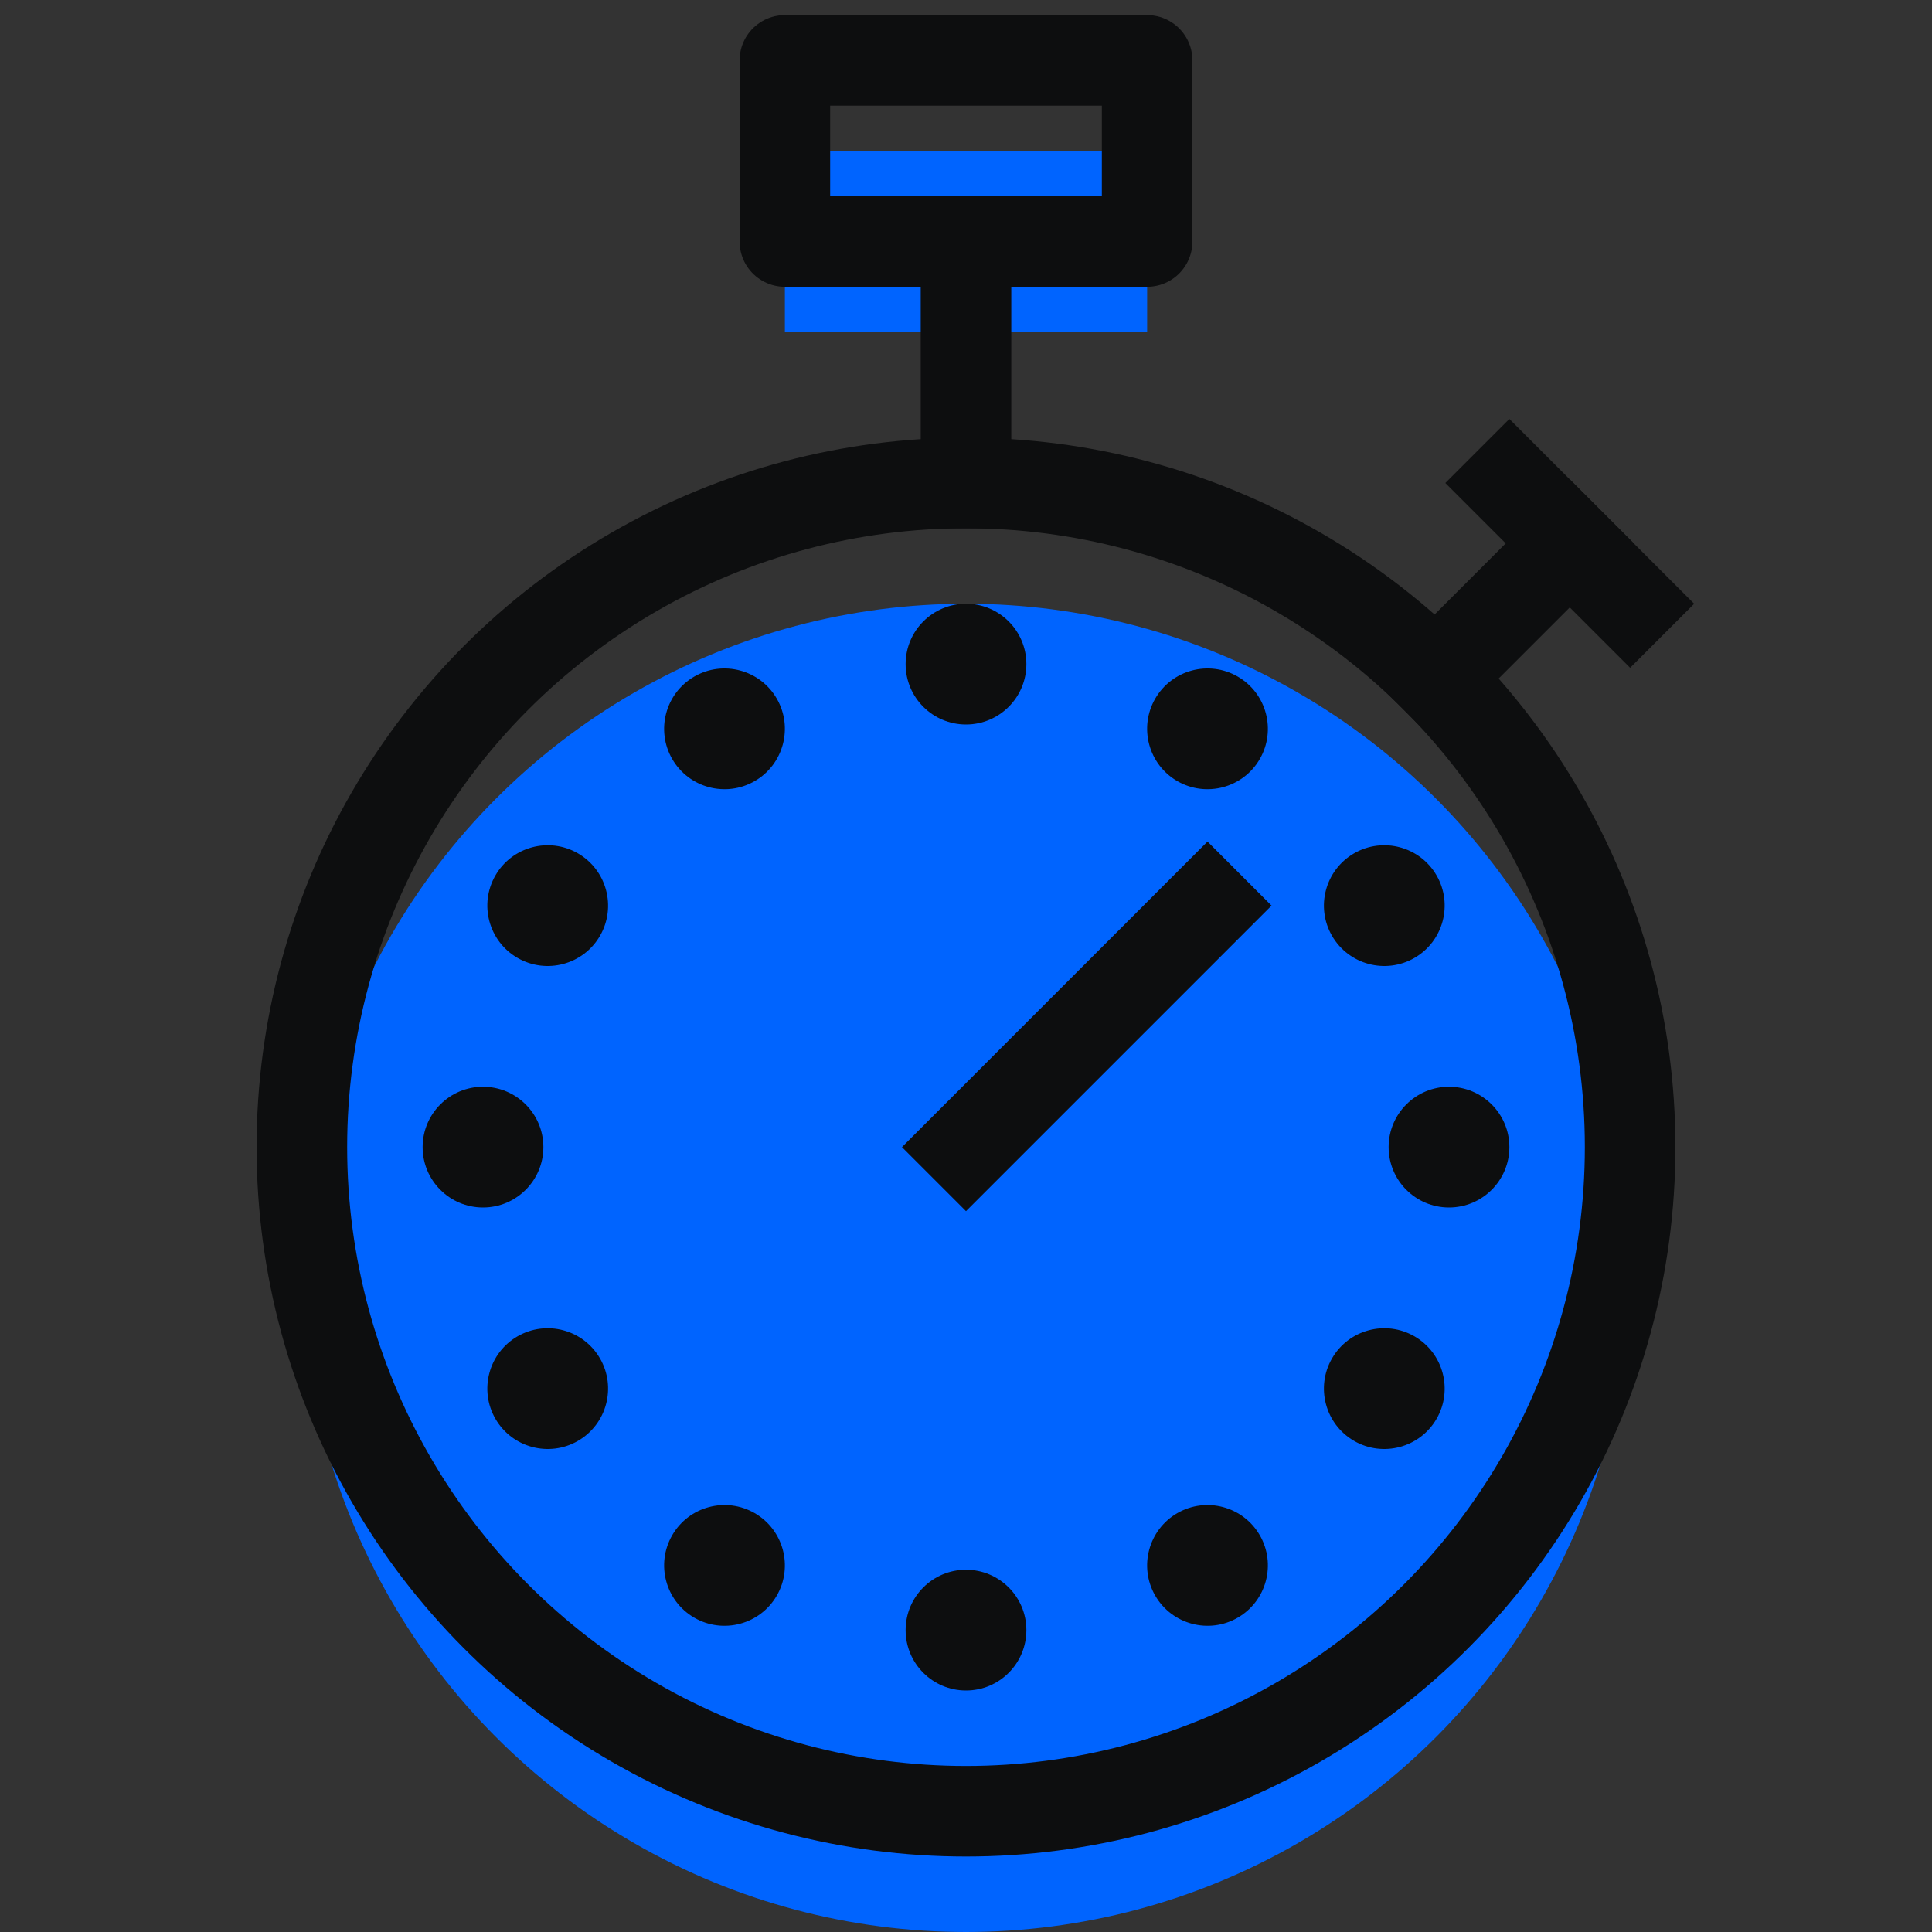
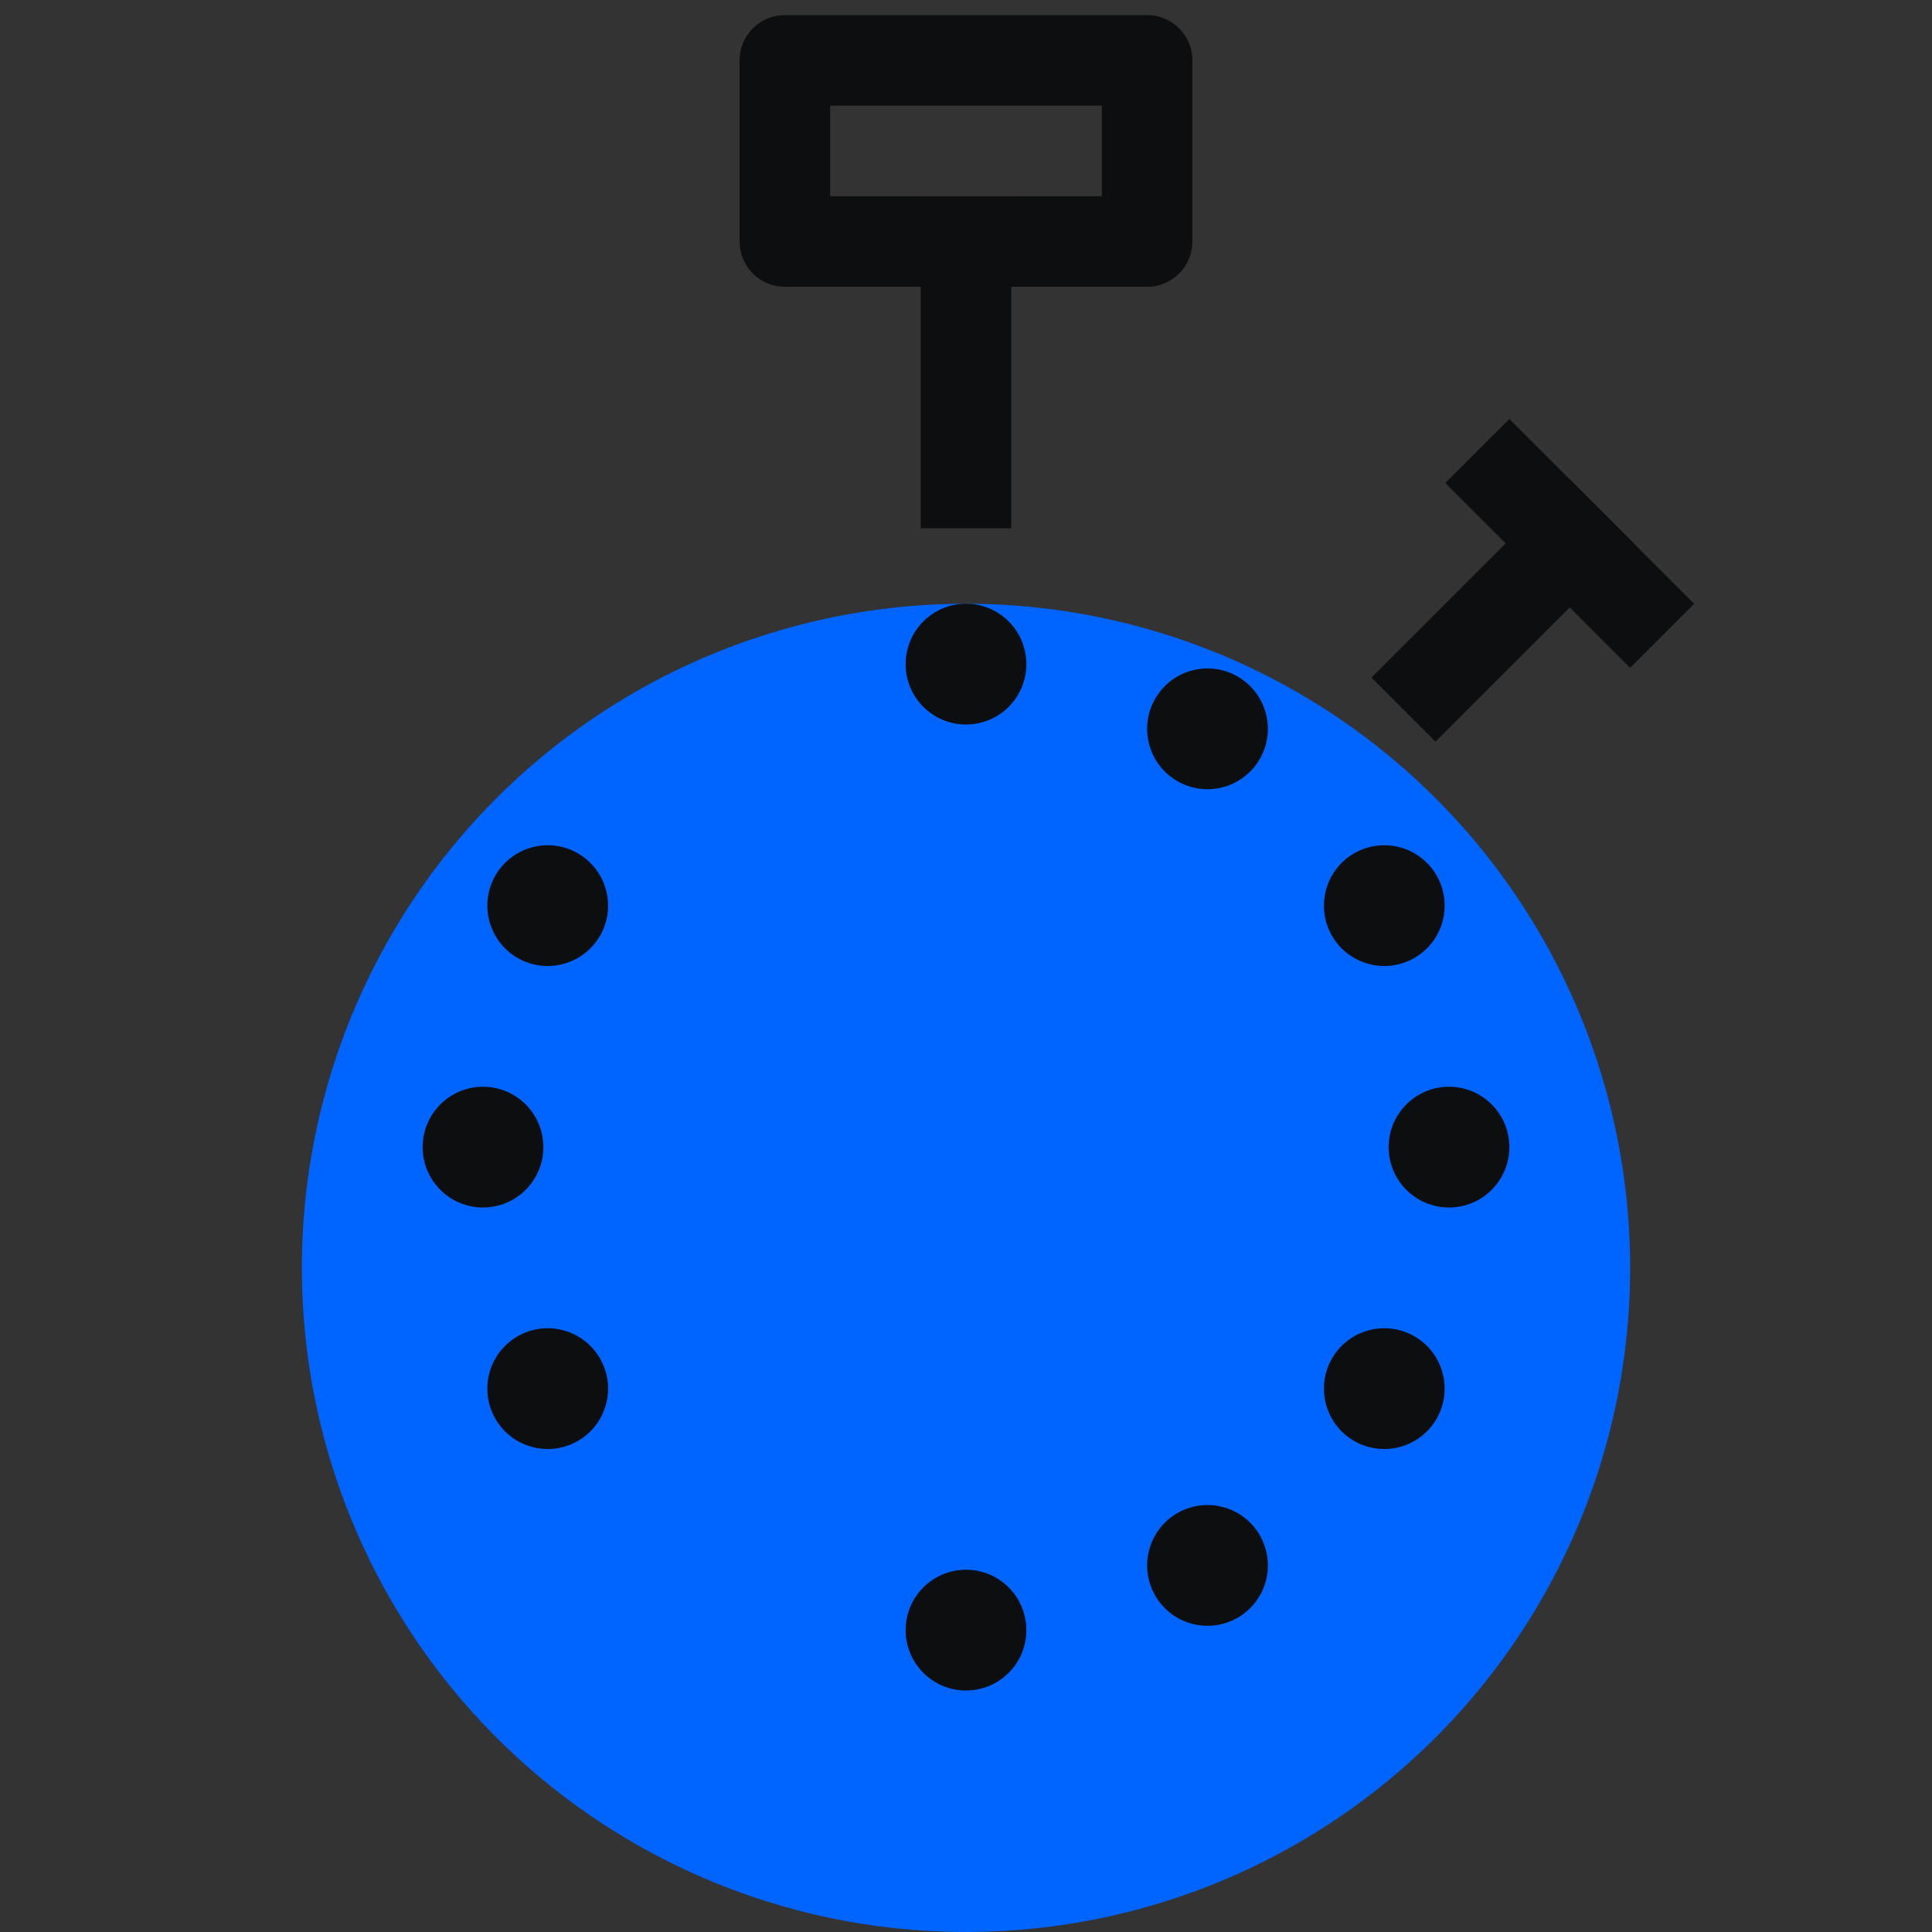
<svg xmlns="http://www.w3.org/2000/svg" width="100%" height="100%" viewBox="0 0 128 128" xml:space="preserve" style="fill-rule:evenodd;clip-rule:evenodd;stroke-linecap:square;stroke-linejoin:round;stroke-miterlimit:2;">
  <rect x="0" y="0" width="128" height="128" fill="#333333" stroke="none" />
  <g>
-     <rect x="52" y="10" width="24" height="12" style="fill:#0064ff;" />
    <circle cx="64" cy="84" r="44" style="fill:#0064ff;" />
  </g>
  <path d="M95.107,44.893l8.893,-8.893" style="fill:#fff;stroke:#0d0e0f;stroke-width:6px;" />
  <path d="M108,40l-8,-8" style="fill:#fff;stroke:#0d0e0f;stroke-width:6px;" />
  <path d="M64,32l0,-16" style="fill:none;stroke:#0d0e0f;stroke-width:6px;" />
-   <circle cx="64" cy="76" r="44" style="fill:none;stroke:#0d0e0f;stroke-width:6px;" />
-   <path d="M64,76l16,-16" style="fill:none;stroke:#0d0e0f;stroke-width:6px;" />
  <circle cx="64" cy="44" r="4" style="fill:#0d0e0f;" />
  <circle cx="64" cy="108" r="4" style="fill:#0d0e0f;" />
  <path d="M100,76c0,2.208 -1.792,4 -4,4c-2.208,0 -4,-1.792 -4,-4c0,-2.208 1.792,-4 4,-4c2.208,0 4,1.792 4,4Z" style="fill:#0d0e0f;" />
  <path d="M36,76c0,2.208 -1.792,4 -4,4c-2.208,0 -4,-1.792 -4,-4c0,-2.208 1.792,-4 4,-4c2.208,0 4,1.792 4,4Z" style="fill:#0d0e0f;" />
  <path d="M95.177,94c-1.104,1.912 -3.552,2.568 -5.464,1.464c-1.912,-1.104 -2.568,-3.552 -1.464,-5.464c1.104,-1.912 3.552,-2.568 5.464,-1.464c1.912,1.104 2.568,3.552 1.464,5.464Z" style="fill:#0d0e0f;" />
  <path d="M39.751,62c-1.104,1.912 -3.552,2.568 -5.464,1.464c-1.912,-1.104 -2.568,-3.552 -1.464,-5.464c1.104,-1.912 3.552,-2.568 5.464,-1.464c1.912,1.104 2.568,3.552 1.464,5.464Z" style="fill:#0d0e0f;" />
  <path d="M82,107.177c-1.912,1.104 -4.36,0.448 -5.464,-1.464c-1.104,-1.912 -0.448,-4.36 1.464,-5.464c1.912,-1.104 4.36,-0.448 5.464,1.464c1.104,1.912 0.448,4.36 -1.464,5.464Z" style="fill:#0d0e0f;" />
-   <path d="M50,51.751c-1.912,1.104 -4.36,0.448 -5.464,-1.464c-1.104,-1.912 -0.448,-4.36 1.464,-5.464c1.912,-1.104 4.36,-0.448 5.464,1.464c1.104,1.912 0.448,4.36 -1.464,5.464Z" style="fill:#0d0e0f;" />
-   <path d="M46,107.177c-1.912,-1.104 -2.568,-3.552 -1.464,-5.464c1.104,-1.912 3.552,-2.568 5.464,-1.464c1.912,1.104 2.568,3.552 1.464,5.464c-1.104,1.912 -3.552,2.568 -5.464,1.464Z" style="fill:#0d0e0f;" />
  <path d="M78,51.751c-1.912,-1.104 -2.568,-3.552 -1.464,-5.464c1.104,-1.912 3.552,-2.568 5.464,-1.464c1.912,1.104 2.568,3.552 1.464,5.464c-1.104,1.912 -3.552,2.568 -5.464,1.464Z" style="fill:#0d0e0f;" />
  <path d="M32.823,94c-1.104,-1.912 -0.448,-4.36 1.464,-5.464c1.912,-1.104 4.36,-0.448 5.464,1.464c1.104,1.912 0.448,4.36 -1.464,5.464c-1.912,1.104 -4.36,0.448 -5.464,-1.464Z" style="fill:#0d0e0f;" />
  <path d="M88.249,62c-1.104,-1.912 -0.448,-4.36 1.464,-5.464c1.912,-1.104 4.36,-0.448 5.464,1.464c1.104,1.912 0.448,4.36 -1.464,5.464c-1.912,1.104 -4.36,0.448 -5.464,-1.464Z" style="fill:#0d0e0f;" />
  <rect x="52" y="4" width="24" height="12" style="fill:none;stroke:#0d0e0f;stroke-width:6px;" />
</svg>